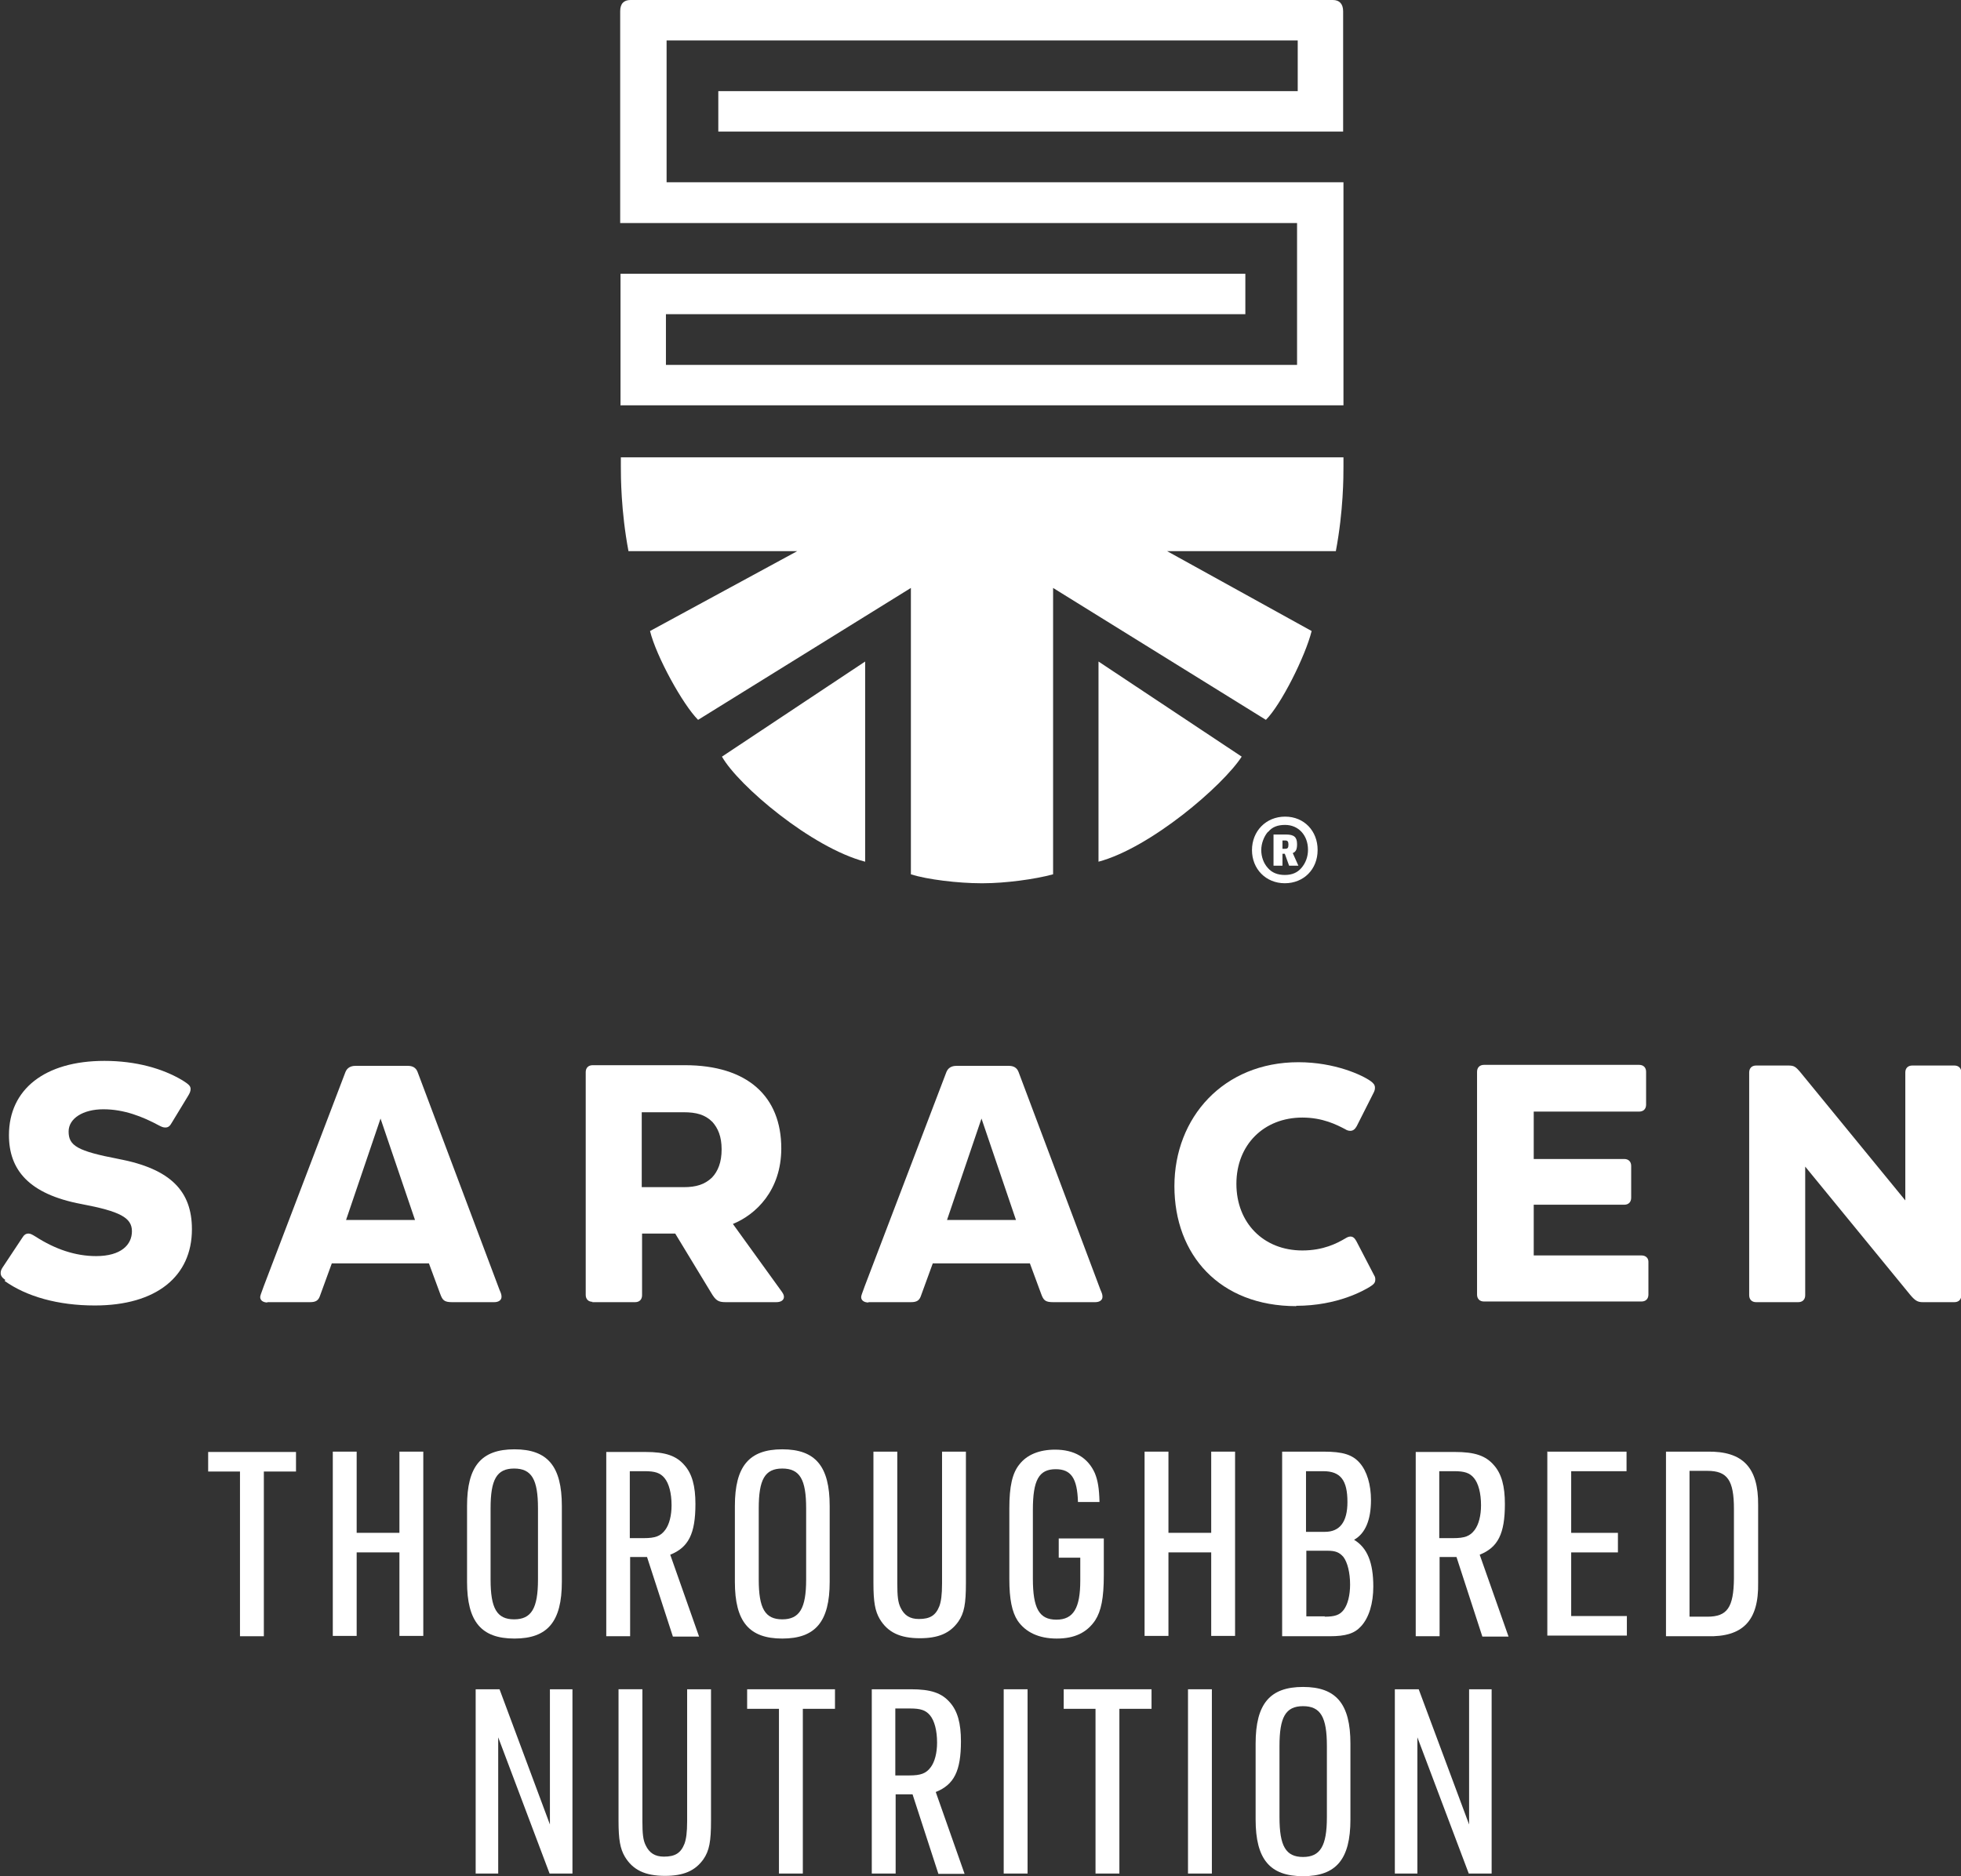
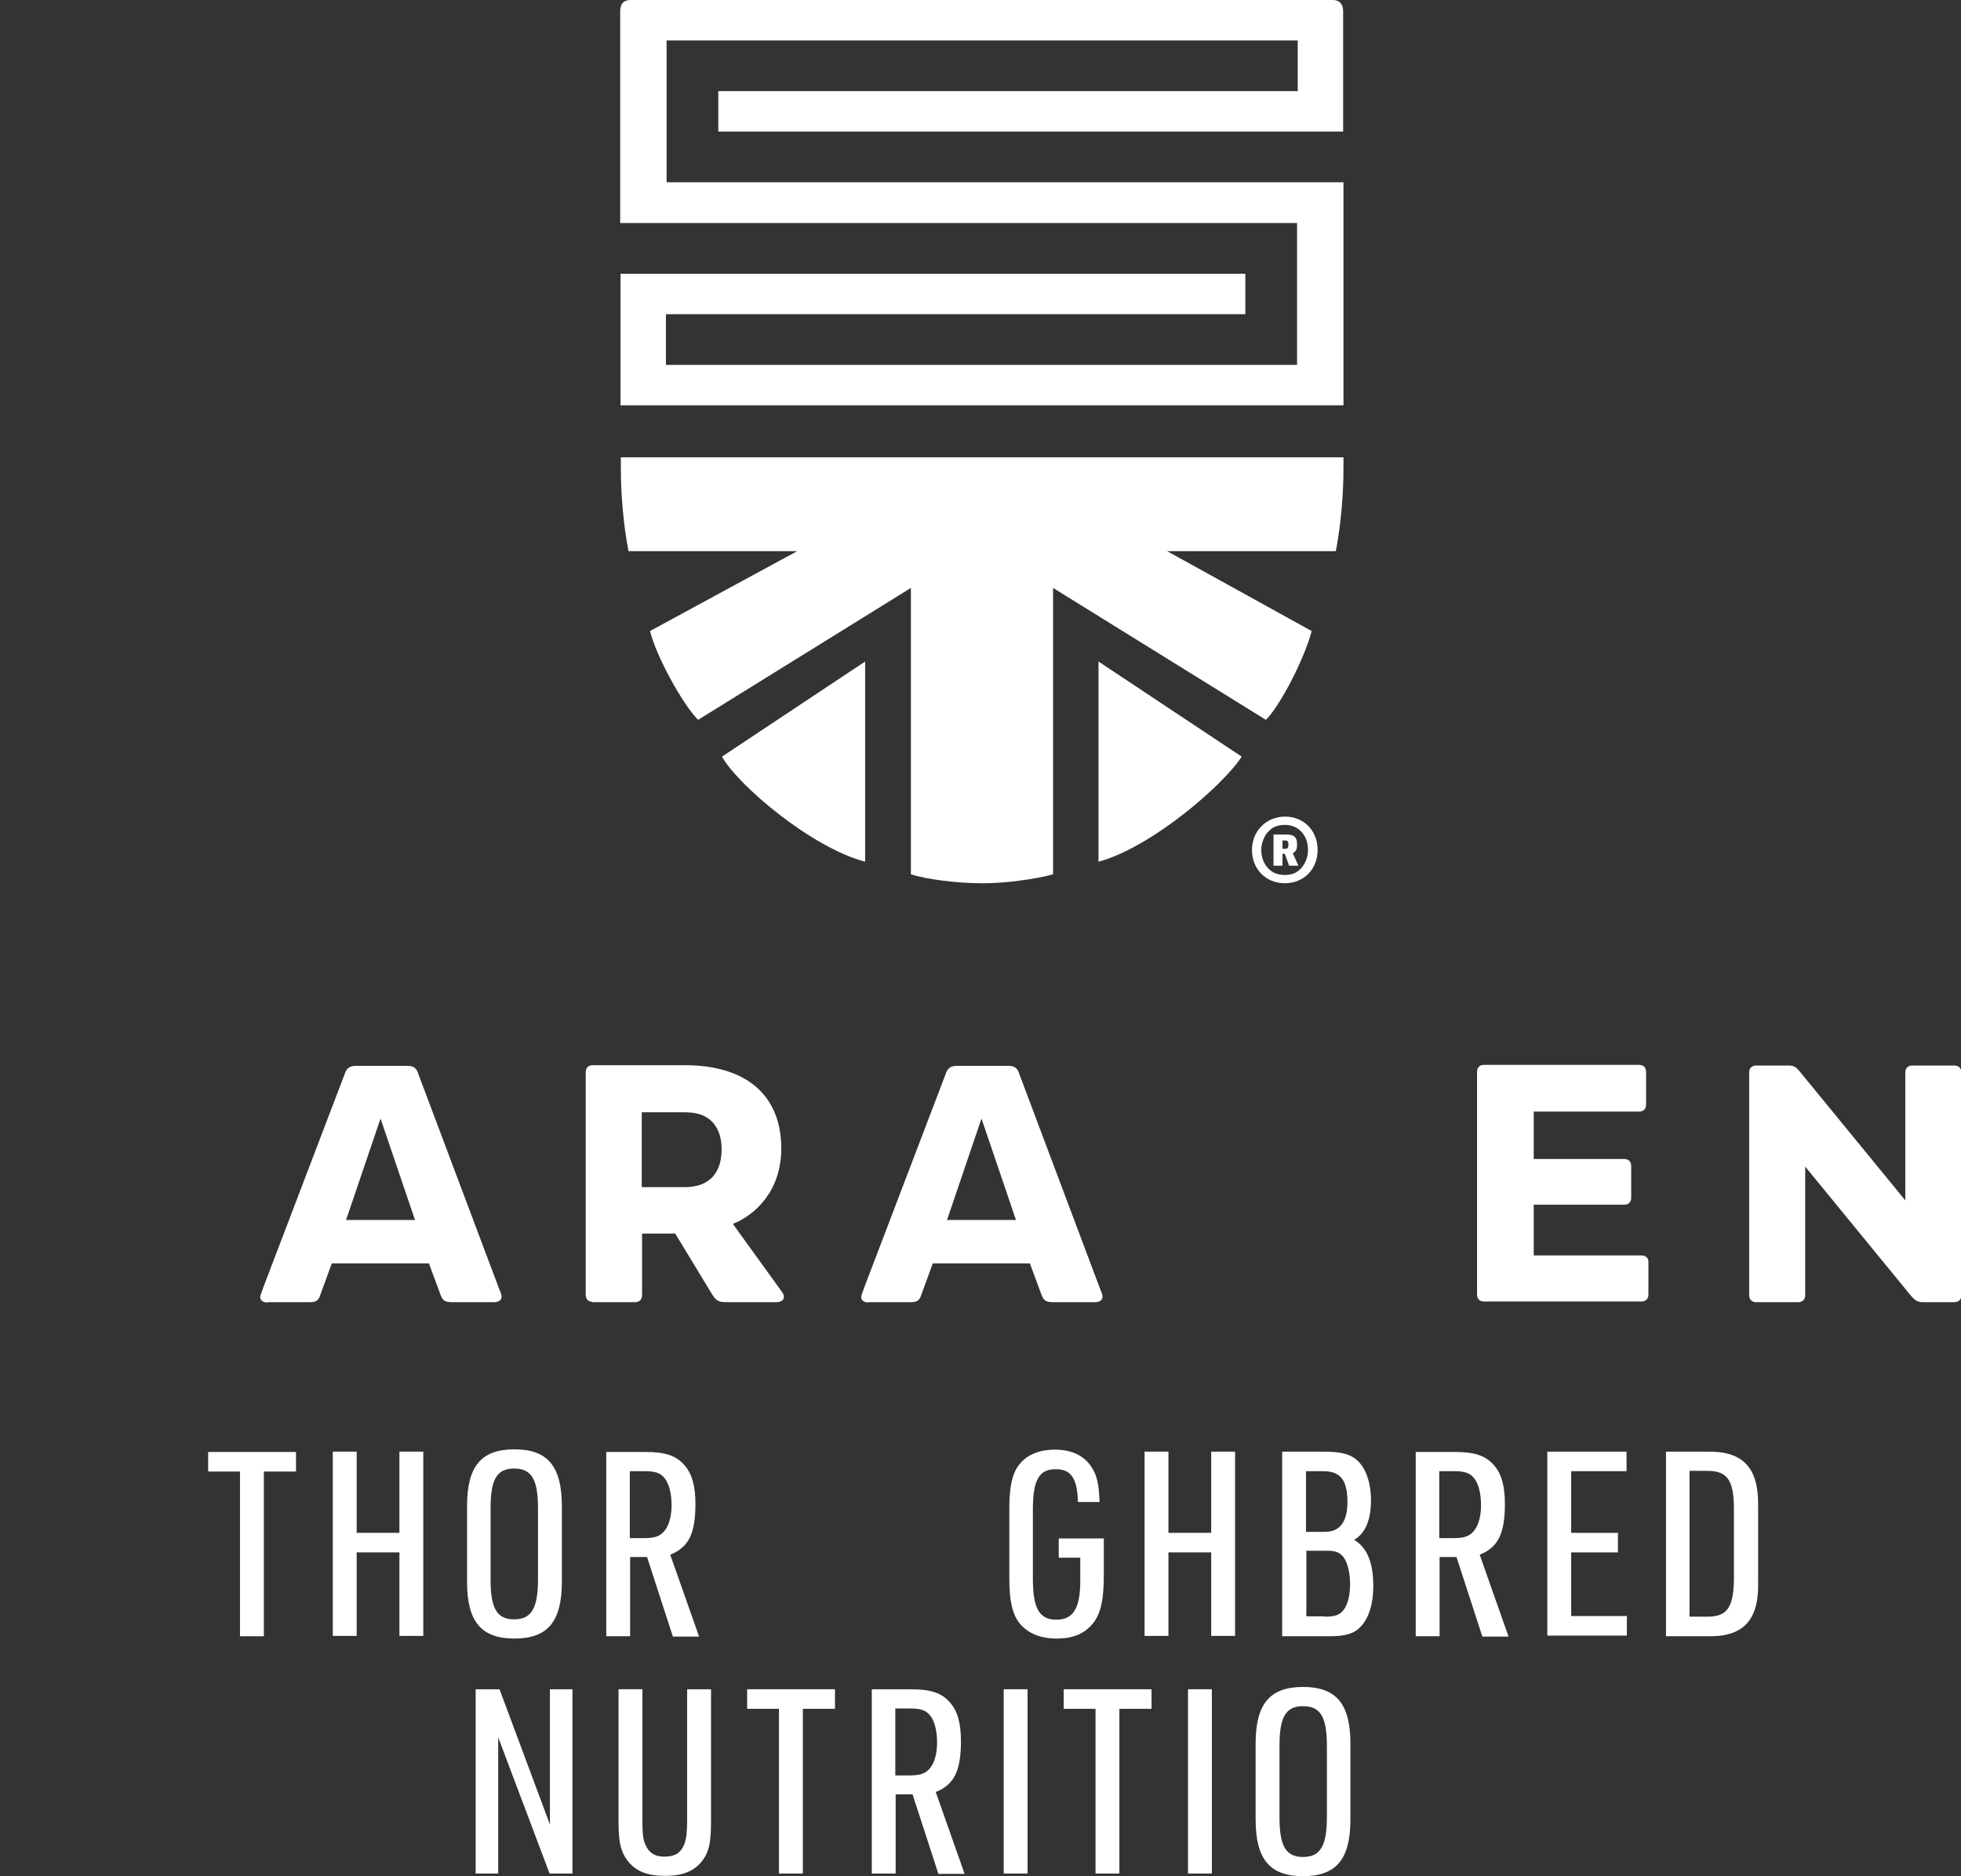
<svg xmlns="http://www.w3.org/2000/svg" id="Layer_2" data-name="Layer 2" viewBox="0 0 59.16 56.61">
  <rect x="0" y="0" width="59.16" height="56.61" fill="#333333" stroke="none" />
  <defs>
    <style>
      .cls-1 {
        fill: #fff;
      }
    </style>
  </defs>
  <g id="Layer_1-2" data-name="Layer 1">
    <g>
      <g>
        <g>
          <path class="cls-1" d="M39.75,25.65c0,.58-.42,1-.99,1s-.99-.43-.99-1,.42-1.01,1-1.01.98.44.98,1ZM38.25,25.1c-.12.14-.2.35-.2.55s.07.4.2.54c.12.14.29.21.51.21s.38-.07.5-.21c.13-.15.2-.34.2-.55,0-.44-.29-.75-.69-.75-.22,0-.39.06-.51.21ZM38.69,26.12h-.27v-.94h.38c.24,0,.33.08.33.29,0,.15-.03.23-.13.27l.17.38h-.28l-.13-.36h-.07v.36ZM38.77,25.61c.08,0,.1-.03.1-.13,0-.09-.03-.12-.09-.12h-.09v.25h.08Z" />
          <path class="cls-1" d="M33.14,26v-6.04l4.32,2.87c-.57.88-2.75,2.75-4.32,3.17ZM29.58,26.65c-.65,0-1.61-.11-2.1-.27v-8.64l-6.42,3.98c-.46-.46-1.26-1.91-1.45-2.68l4.44-2.41h-5.09c-.23-1.22-.23-2.26-.23-2.56v-.27h21.8v.27c0,.31,0,1.34-.23,2.56h-5.09l4.36,2.41c-.19.76-.92,2.22-1.38,2.68l-6.42-3.98v8.64c-.54.15-1.45.27-2.1.27h-.08ZM26.1,26c-1.61-.42-3.82-2.29-4.32-3.17l4.32-2.87v6.04Z" />
        </g>
        <path class="cls-1" d="M18.72,12.24v-3.98h18.85v1.22h-17.48v1.53h19.04v-4.28h-20.42V.34c0-.23.11-.34.31-.34h21.19c.19,0,.31.11.31.34v3.63h-18.85v-1.22h17.48v-1.53h-19.04v4.28h20.42v6.73h-21.8Z" />
      </g>
      <g>
        <g>
-           <path class="cls-1" d="M.14,38.65c.66.47,1.61.74,2.72.74,1.86,0,2.93-.88,2.93-2.3,0-1.14-.63-1.82-2.21-2.12-1.25-.24-1.51-.4-1.51-.83,0-.39.43-.67,1.05-.67s1.18.22,1.68.49c.08.04.12.06.19.06.09,0,.14-.05.19-.14l.48-.79c.07-.11.09-.17.09-.23,0-.09-.05-.14-.24-.26-.6-.36-1.41-.59-2.36-.59-1.8,0-2.88.86-2.88,2.24,0,1.04.59,1.78,2.19,2.08,1.16.22,1.52.41,1.52.82s-.33.75-1.08.75c-.63,0-1.24-.21-1.83-.59-.1-.06-.15-.09-.21-.09-.09,0-.14.05-.19.13l-.59.89c-.04.06-.06.11-.06.17,0,.08.04.14.14.21Z" />
          <path class="cls-1" d="M8.06,39.29h1.29c.18,0,.26-.05.31-.21l.35-.96h2.93l.34.92c.07.19.12.25.36.25h1.27c.13,0,.22-.06.22-.16,0-.06-.01-.1-.06-.21l-2.47-6.57c-.05-.14-.16-.19-.29-.19h-1.59c-.14,0-.25.06-.3.19l-2.46,6.45c-.09.25-.11.29-.11.34,0,.09.08.16.22.16ZM11.48,33.75l1.04,3.06h-2.08l1.04-3.06Z" />
          <path class="cls-1" d="M17.86,39.29h1.3c.13,0,.21-.08.21-.21v-1.86h1l1.08,1.78c.14.24.22.29.44.29h1.53c.14,0,.23-.06.23-.16,0-.05-.02-.09-.06-.15l-1.48-2.05c.69-.28,1.46-1.01,1.46-2.28,0-1.57-1.02-2.51-2.91-2.51h-2.78c-.13,0-.21.08-.21.21v6.72c0,.13.08.21.21.21ZM19.36,33.56h1.27c.37,0,.64.07.86.29.17.19.28.44.28.83s-.11.66-.29.85c-.22.21-.48.29-.85.29h-1.27v-2.26Z" />
          <path class="cls-1" d="M26.2,39.29h1.28c.18,0,.26-.05.31-.21l.35-.96h2.93l.34.92c.07.19.12.25.36.25h1.27c.13,0,.22-.06.22-.16,0-.06-.01-.1-.06-.21l-2.47-6.57c-.05-.14-.16-.19-.29-.19h-1.59c-.14,0-.25.06-.3.19l-2.46,6.45c-.09.25-.11.29-.11.34,0,.09.08.16.22.16ZM29.61,33.75l1.04,3.06h-2.08l1.04-3.06Z" />
-           <path class="cls-1" d="M39.1,39.4c1.27,0,2.07-.48,2.22-.57.13-.08.17-.13.17-.22,0-.04,0-.08-.04-.14l-.53-1.02c-.05-.09-.1-.14-.18-.14-.06,0-.11.03-.16.06-.24.14-.65.36-1.29.36-1.17,0-1.99-.83-1.99-2.01s.83-2,1.99-2c.62,0,1.04.22,1.29.35.06.04.11.05.16.05.08,0,.14-.05.19-.14l.51-1.01c.03-.06.04-.1.04-.15,0-.09-.05-.14-.13-.2-.25-.18-1.08-.57-2.18-.57-2.26,0-3.74,1.67-3.74,3.74s1.36,3.62,3.68,3.62Z" />
          <path class="cls-1" d="M49.73,39.08v-1.01c0-.11-.08-.19-.21-.19h-3.25v-1.53h2.73c.13,0,.21-.08.21-.21v-.96c0-.13-.08-.21-.21-.21h-2.73v-1.43h3.18c.13,0,.21-.08.21-.21v-.99c0-.13-.08-.21-.21-.21h-4.68c-.13,0-.21.08-.21.21v6.72c0,.13.08.21.21.21h4.75c.13,0,.21-.08.21-.21Z" />
          <path class="cls-1" d="M52.98,39.29h1.27c.13,0,.21-.08.21-.21v-3.88l3.16,3.86c.15.18.23.23.38.23h.96c.13,0,.21-.08.21-.21v-6.72c0-.13-.08-.21-.21-.21h-1.27c-.13,0-.21.08-.21.21v3.86l-3.16-3.86c-.15-.18-.2-.21-.37-.21h-.97c-.13,0-.21.08-.21.21v6.72c0,.13.08.21.21.21Z" />
        </g>
        <g>
          <g>
            <path class="cls-1" d="M7.25,44.4h-.97v-.59h2.65v.59h-.97v4.97h-.72v-4.97Z" />
            <path class="cls-1" d="M10.04,43.8h.72v2.45h1.29v-2.45h.72v5.56h-.72v-2.52h-1.29v2.52h-.72v-5.56Z" />
            <path class="cls-1" d="M14.09,45.44c0-1.2.43-1.71,1.43-1.71s1.43.51,1.43,1.71v2.29c0,1.2-.43,1.71-1.43,1.71s-1.43-.51-1.43-1.71v-2.29ZM16.23,45.51c0-.87-.19-1.2-.72-1.2s-.71.34-.71,1.2v2.15c0,.87.19,1.2.71,1.2s.72-.33.72-1.2v-2.15Z" />
            <path class="cls-1" d="M19.01,49.37h-.72v-5.56h1.18c.6,0,.93.11,1.18.4.23.26.33.63.33,1.17,0,.9-.21,1.31-.76,1.53l.87,2.47h-.79l-.78-2.4h-.51v2.4ZM19.42,46.41c.35,0,.51-.06.65-.25.12-.16.19-.43.19-.74,0-.37-.08-.66-.21-.82-.13-.16-.29-.21-.6-.21h-.45v2.02h.43Z" />
-             <path class="cls-1" d="M22.17,45.44c0-1.2.43-1.71,1.43-1.71s1.43.51,1.43,1.71v2.29c0,1.2-.43,1.71-1.43,1.71s-1.43-.51-1.43-1.71v-2.29ZM24.32,45.51c0-.87-.19-1.2-.72-1.2s-.71.34-.71,1.2v2.15c0,.87.19,1.2.71,1.2s.72-.33.72-1.2v-2.15Z" />
-             <path class="cls-1" d="M27.07,43.8v3.97c0,.39.02.58.1.74.11.23.28.34.55.34.34,0,.51-.11.62-.39.05-.14.08-.33.08-.69v-3.97h.72v3.97c0,.62-.05.9-.23,1.16-.25.35-.6.5-1.16.5-.6,0-.97-.18-1.21-.58-.14-.24-.19-.51-.19-1.08v-3.97h.72Z" />
            <path class="cls-1" d="M31.94,46.42h1.36v1.11c0,.69-.08,1.08-.26,1.36-.25.37-.62.55-1.16.55s-.94-.19-1.18-.54c-.17-.26-.25-.65-.25-1.25v-2.14c0-.66.09-1.06.3-1.32.23-.3.61-.45,1.08-.45.58,0,.99.24,1.2.71.09.22.13.46.14.87h-.65c-.02-.72-.21-.99-.67-.99-.51,0-.69.33-.69,1.23v2.07c0,.9.19,1.24.71,1.24s.72-.36.72-1.18v-.69h-.65v-.56Z" />
            <path class="cls-1" d="M34.53,43.8h.72v2.45h1.29v-2.45h.72v5.56h-.72v-2.52h-1.29v2.52h-.72v-5.56Z" />
            <path class="cls-1" d="M38.68,43.8h1.25c.58,0,.87.09,1.09.34.22.25.34.66.34,1.12,0,.6-.17,1.01-.51,1.2.4.24.58.69.58,1.41,0,.51-.13.94-.37,1.2-.2.22-.46.3-.95.3h-1.43v-5.56ZM39.97,46.22c.45,0,.68-.3.68-.9,0-.66-.21-.93-.73-.93h-.52v1.83h.58ZM39.96,48.78c.31,0,.46-.05.58-.21.12-.16.19-.44.19-.76,0-.36-.08-.67-.2-.83-.12-.14-.24-.19-.48-.19h-.64v1.98h.56Z" />
            <path class="cls-1" d="M43.43,49.37h-.72v-5.56h1.18c.6,0,.93.11,1.18.4.23.26.33.63.33,1.17,0,.9-.21,1.31-.76,1.53l.87,2.47h-.79l-.78-2.4h-.51v2.4ZM43.84,46.41c.35,0,.51-.06.65-.25.12-.16.19-.43.19-.74,0-.37-.08-.66-.21-.82-.13-.16-.29-.21-.6-.21h-.45v2.02h.43Z" />
            <path class="cls-1" d="M46.69,43.8h2.38v.59h-1.67v1.86h1.41v.59h-1.41v1.92h1.68v.59h-2.4v-5.56Z" />
            <path class="cls-1" d="M50.26,43.8h1.24c1.08-.02,1.55.48,1.54,1.61v2.35c.02,1.14-.46,1.64-1.54,1.61h-1.24v-5.56ZM51.51,48.78c.6,0,.79-.28.8-1.15v-2.1c0-.87-.2-1.15-.8-1.15h-.54v4.4h.54Z" />
          </g>
          <g>
            <path class="cls-1" d="M14.35,50.97h.72l1.52,4.08v-4.08h.68v5.56h-.69l-1.55-4.11v4.11h-.68v-5.56Z" />
            <path class="cls-1" d="M19.38,50.97v3.97c0,.39.02.58.1.74.11.23.28.34.55.34.34,0,.51-.11.62-.39.05-.14.08-.33.08-.69v-3.97h.72v3.97c0,.62-.05.9-.23,1.16-.25.35-.6.5-1.16.5-.6,0-.97-.18-1.21-.58-.14-.24-.19-.51-.19-1.08v-3.97h.72Z" />
            <path class="cls-1" d="M23.51,51.56h-.97v-.59h2.65v.59h-.97v4.97h-.72v-4.97Z" />
            <path class="cls-1" d="M27.02,56.53h-.72v-5.56h1.18c.6,0,.93.11,1.18.4.23.26.33.63.33,1.17,0,.9-.21,1.31-.76,1.53l.87,2.47h-.79l-.78-2.4h-.51v2.4ZM27.43,53.57c.35,0,.51-.06.65-.25.12-.16.19-.43.19-.74,0-.37-.08-.66-.21-.82-.13-.16-.29-.21-.6-.21h-.45v2.02h.43Z" />
            <path class="cls-1" d="M30.28,50.97h.72v5.56h-.72v-5.56Z" />
            <path class="cls-1" d="M33.06,51.56h-.97v-.59h2.65v.59h-.97v4.97h-.72v-4.97Z" />
            <path class="cls-1" d="M35.84,50.97h.72v5.56h-.72v-5.56Z" />
            <path class="cls-1" d="M37.88,52.61c0-1.2.43-1.71,1.43-1.71s1.43.51,1.43,1.71v2.29c0,1.2-.43,1.71-1.43,1.71s-1.43-.51-1.43-1.71v-2.29ZM40.03,52.68c0-.87-.19-1.2-.72-1.2s-.71.34-.71,1.2v2.15c0,.87.19,1.2.71,1.2s.72-.33.72-1.2v-2.15Z" />
-             <path class="cls-1" d="M42.08,50.97h.72l1.52,4.08v-4.08h.68v5.56h-.69l-1.55-4.11v4.11h-.68v-5.56Z" />
          </g>
        </g>
      </g>
    </g>
  </g>
</svg>